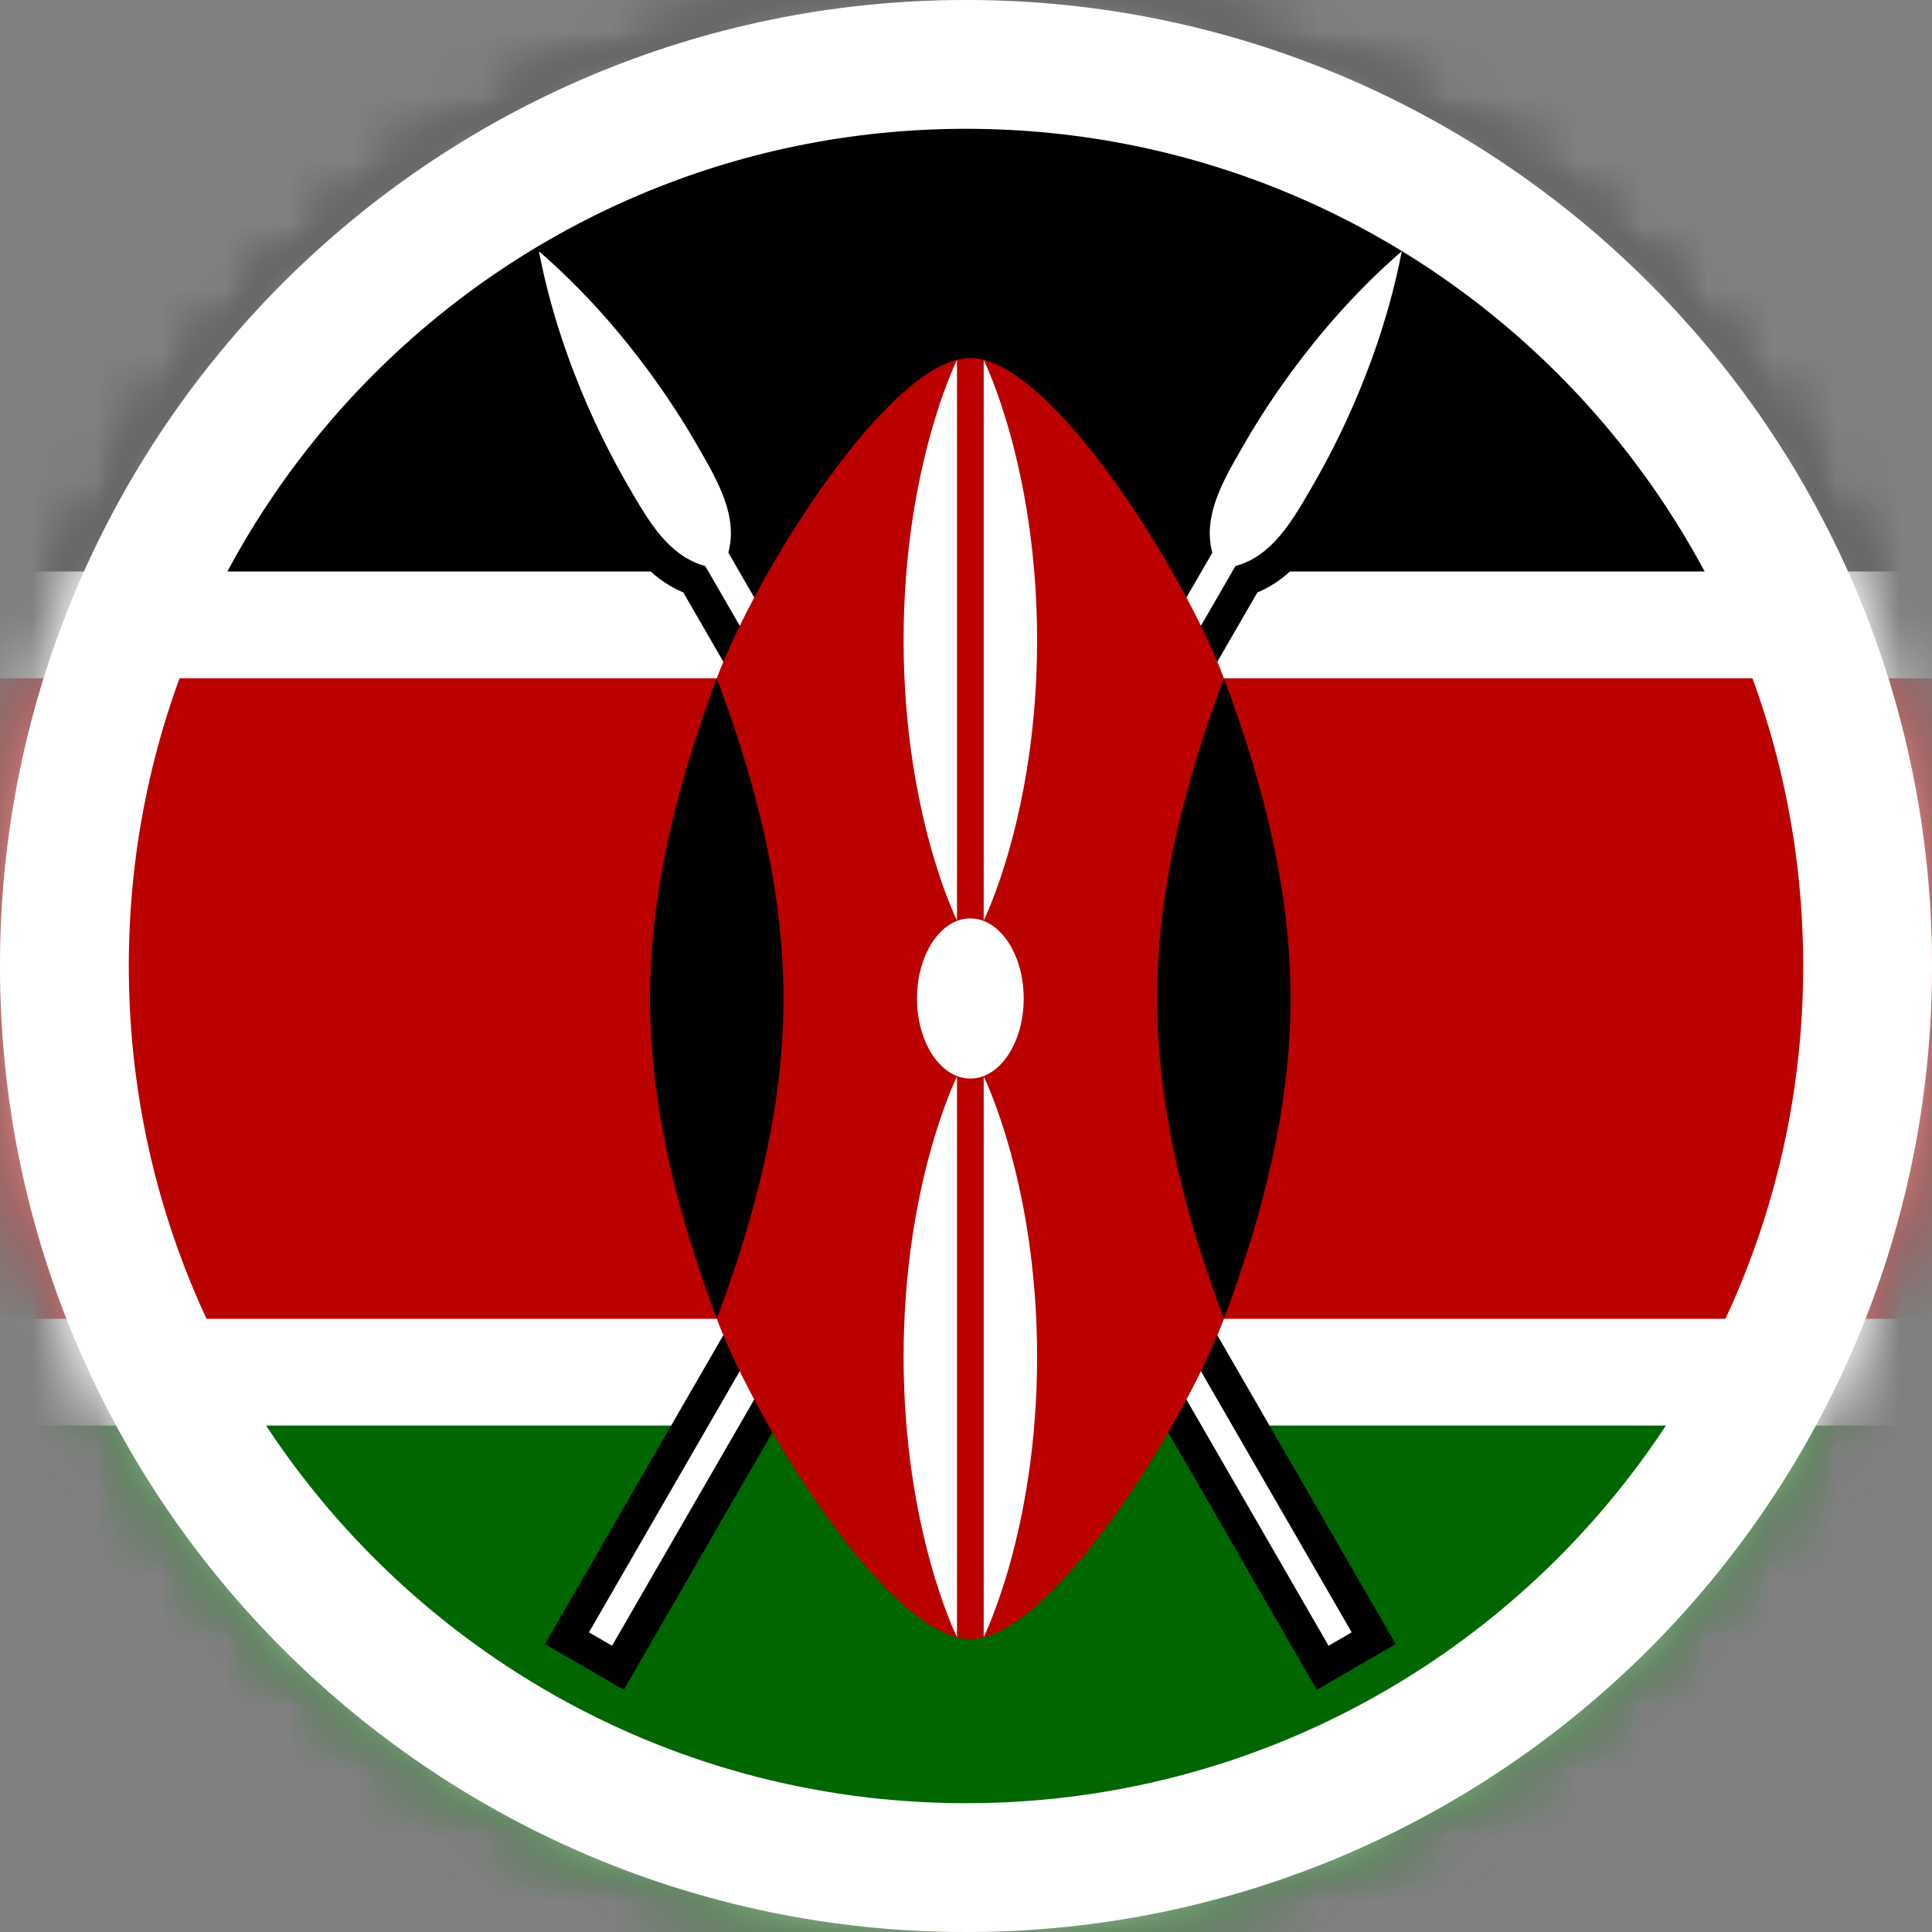
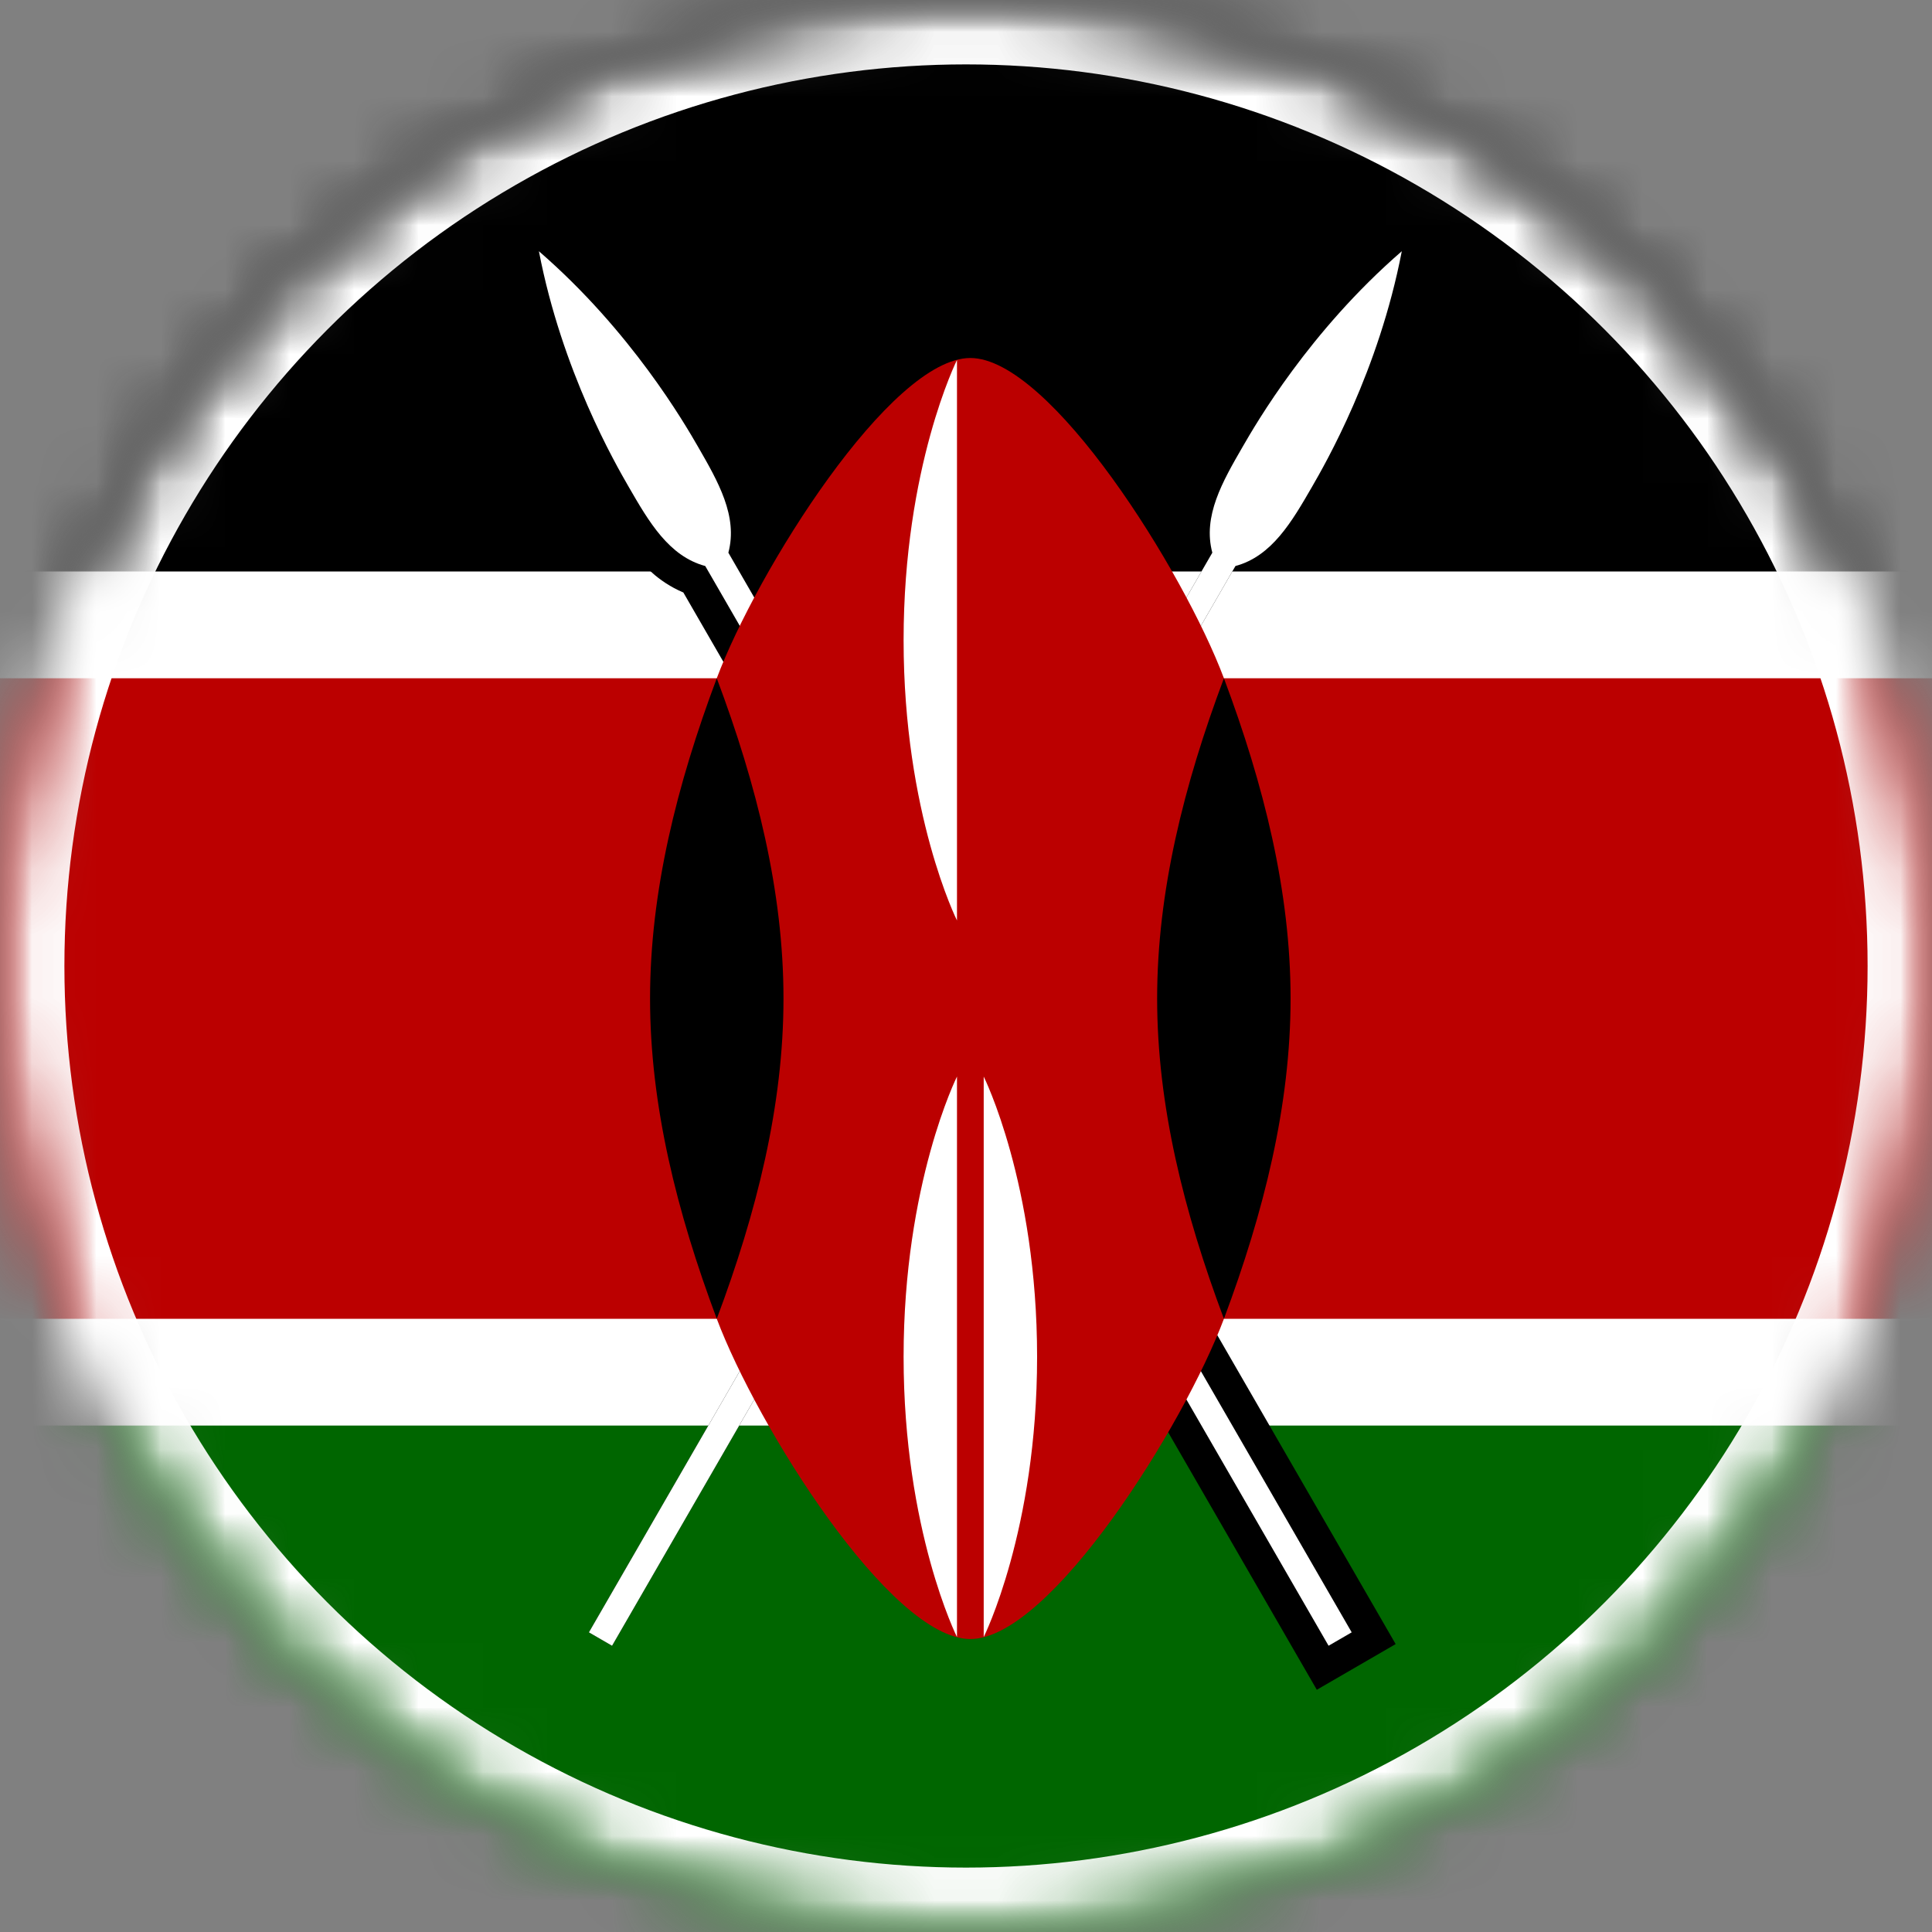
<svg xmlns="http://www.w3.org/2000/svg" xmlns:xlink="http://www.w3.org/1999/xlink" width="30px" height="30px" viewBox="0 0 30 30" version="1.1">
  <rect x="0" y="0" width="30" height="30" fill="#808080" stroke="none" />
  <title>logo-6</title>
  <desc>Created with Sketch.</desc>
  <defs>
    <circle id="path-1" cx="15" cy="15" r="15" />
    <circle id="path-3" cx="15" cy="15" r="15" />
    <circle id="path-5" cx="15" cy="15" r="15" />
  </defs>
  <g id="Page-1" stroke="none" stroke-width="1" fill="none" fill-rule="evenodd">
    <g id="logo-6">
      <g id="Mask" fill-rule="nonzero" fill="#D8D8D8">
-         <circle id="path-1" cx="15" cy="15" r="15" />
-       </g>
+         </g>
      <g id="Group-13-Clipped">
        <mask id="mask-2" fill="white">
          <use xlink:href="#path-1" />
        </mask>
        <g id="path-1" />
        <g id="Group-13" mask="url(#mask-2)">
          <g transform="translate(-10.312, -1.875)" id="Group">
            <g>
              <polygon id="Fill-1" fill="#FFFFFF" points="0.514 0.803 50.245 0.803 50.245 33.957 0.514 33.957" />
              <polygon id="Fill-2" fill="#000000" points="0.514 0.803 50.245 0.803 50.245 10.749 0.514 10.749" />
              <polygon id="Fill-3" fill="#006600" points="0.514 24.011 50.245 24.011 50.245 33.957 0.514 33.957" />
              <path d="M19.457,27.222 L19.816,27.43 L29.496,10.664 C30.062,10.512 30.373,9.974 30.684,9.436 C30.891,9.077 31.72,7.641 32.079,5.776 C30.643,7.02 29.814,8.455 29.607,8.814 C29.296,9.352 28.985,9.891 29.137,10.457 L19.457,27.222 L19.457,27.222 Z" id="Fill-4" fill="#000000" />
-               <path d="M19.457,27.222 L19.816,27.43 L29.496,10.664 C30.062,10.512 30.373,9.974 30.684,9.436 C30.891,9.077 31.72,7.641 32.079,5.776 C30.643,7.02 29.814,8.455 29.607,8.814 C29.296,9.352 28.985,9.891 29.137,10.457 L19.457,27.222 L19.457,27.222 Z" id="Stroke-5" stroke="#000000" />
              <path d="M19.457,27.222 L19.816,27.43 L29.496,10.664 C30.062,10.512 30.373,9.974 30.684,9.436 C30.891,9.077 31.72,7.641 32.079,5.776 C30.643,7.02 29.814,8.455 29.607,8.814 C29.296,9.352 28.985,9.891 29.137,10.457 L19.457,27.222" id="Fill-6" fill="#FFFFFF" />
              <path d="M31.301,27.222 L30.942,27.43 L21.263,10.664 C20.697,10.512 20.386,9.974 20.075,9.436 C19.868,9.077 19.039,7.641 18.68,5.776 C20.116,7.02 20.945,8.455 21.152,8.814 C21.462,9.352 21.773,9.891 21.622,10.457 L31.301,27.222 L31.301,27.222 Z" id="Fill-7" fill="#000000" />
              <path d="M31.301,27.222 L30.942,27.43 L21.263,10.664 C20.697,10.512 20.386,9.974 20.075,9.436 C19.868,9.077 19.039,7.641 18.68,5.776 C20.116,7.02 20.945,8.455 21.152,8.814 C21.462,9.352 21.773,9.891 21.622,10.457 L31.301,27.222 L31.301,27.222 Z" id="Stroke-8" stroke="#000000" />
              <path d="M31.301,27.222 L30.942,27.43 L21.263,10.664 C20.697,10.512 20.386,9.974 20.075,9.436 C19.868,9.077 19.039,7.641 18.68,5.776 C20.116,7.02 20.945,8.455 21.152,8.814 C21.462,9.352 21.773,9.891 21.622,10.457 L31.301,27.222" id="Fill-9" fill="#FFFFFF" />
              <path d="M0.514,12.407 L0.514,22.353 L21.442,22.353 C22.064,24.011 24.136,27.326 25.379,27.326 C26.623,27.326 28.695,24.011 29.317,22.353 L50.245,22.353 L50.245,12.407 L29.317,12.407 C28.695,10.749 26.623,7.434 25.379,7.434 C24.136,7.434 22.064,10.749 21.442,12.407 L0.514,12.407" id="Fill-10" fill="#BB0000" />
              <path d="M29.317,22.353 C29.938,20.695 30.352,19.038 30.352,17.38 C30.352,15.722 29.938,14.064 29.317,12.407 C28.695,14.064 28.28,15.722 28.28,17.38 C28.28,19.038 28.695,20.695 29.317,22.353" id="Fill-11" fill="#000000" />
              <path d="M21.442,22.353 C20.821,20.695 20.406,19.038 20.406,17.38 C20.406,15.722 20.821,14.064 21.442,12.407 C22.064,14.064 22.478,15.722 22.478,17.38 C22.478,19.038 22.064,20.695 21.442,22.353" id="Fill-12" fill="#000000" />
-               <path d="M25.379,16.136 C25.837,16.136 26.208,16.693 26.208,17.38 C26.208,18.066 25.837,18.623 25.379,18.623 C24.922,18.623 24.551,18.066 24.551,17.38 C24.551,16.693 24.922,16.136 25.379,16.136" id="Fill-13" fill="#FFFFFF" />
              <path d="M25.587,18.592 C25.587,18.592 26.416,20.25 26.416,22.944 C26.416,25.637 25.587,27.295 25.587,27.295 L25.587,18.592" id="Fill-14" fill="#FFFFFF" />
              <path d="M25.172,16.168 C25.172,16.168 24.343,14.51 24.343,11.816 C24.343,9.122 25.172,7.465 25.172,7.465 L25.172,16.168" id="Fill-15" fill="#FFFFFF" />
              <path d="M25.172,18.592 C25.172,18.592 24.343,20.25 24.343,22.944 C24.343,25.637 25.172,27.295 25.172,27.295 L25.172,18.592" id="Fill-16" fill="#FFFFFF" />
-               <path d="M25.587,16.168 C25.587,16.168 26.416,14.51 26.416,11.816 C26.416,9.122 25.587,7.465 25.587,7.465 L25.587,16.168" id="Fill-17" fill="#FFFFFF" />
            </g>
          </g>
        </g>
      </g>
      <g id="Mask-Clipped">
        <mask id="mask-4" fill="white">
          <use xlink:href="#path-3" />
        </mask>
        <g id="path-3" />
        <g id="Mask" mask="url(#mask-4)">
          <g id="path-3-Clipped">
            <mask id="mask-6" fill="white">
              <use xlink:href="#path-5" />
            </mask>
            <g id="path-3" />
            <circle id="path-3" stroke="#FFFFFF" stroke-width="2" mask="url(#mask-6)" cx="15" cy="15" r="15" />
          </g>
        </g>
      </g>
-       <path d="M15,30 C6.716,30 0,23.284 0,15 C0,6.716 6.716,0 15,0 C23.284,0 30,6.716 30,15 C30,23.284 23.284,30 15,30 Z M15,28 C22.18,28 28,22.18 28,15 C28,7.82 22.18,2 15,2 C7.82,2 2,7.82 2,15 C2,22.18 7.82,28 15,28 Z" id="ic_fb_def_w" fill="#FFFFFF" />
    </g>
  </g>
</svg>